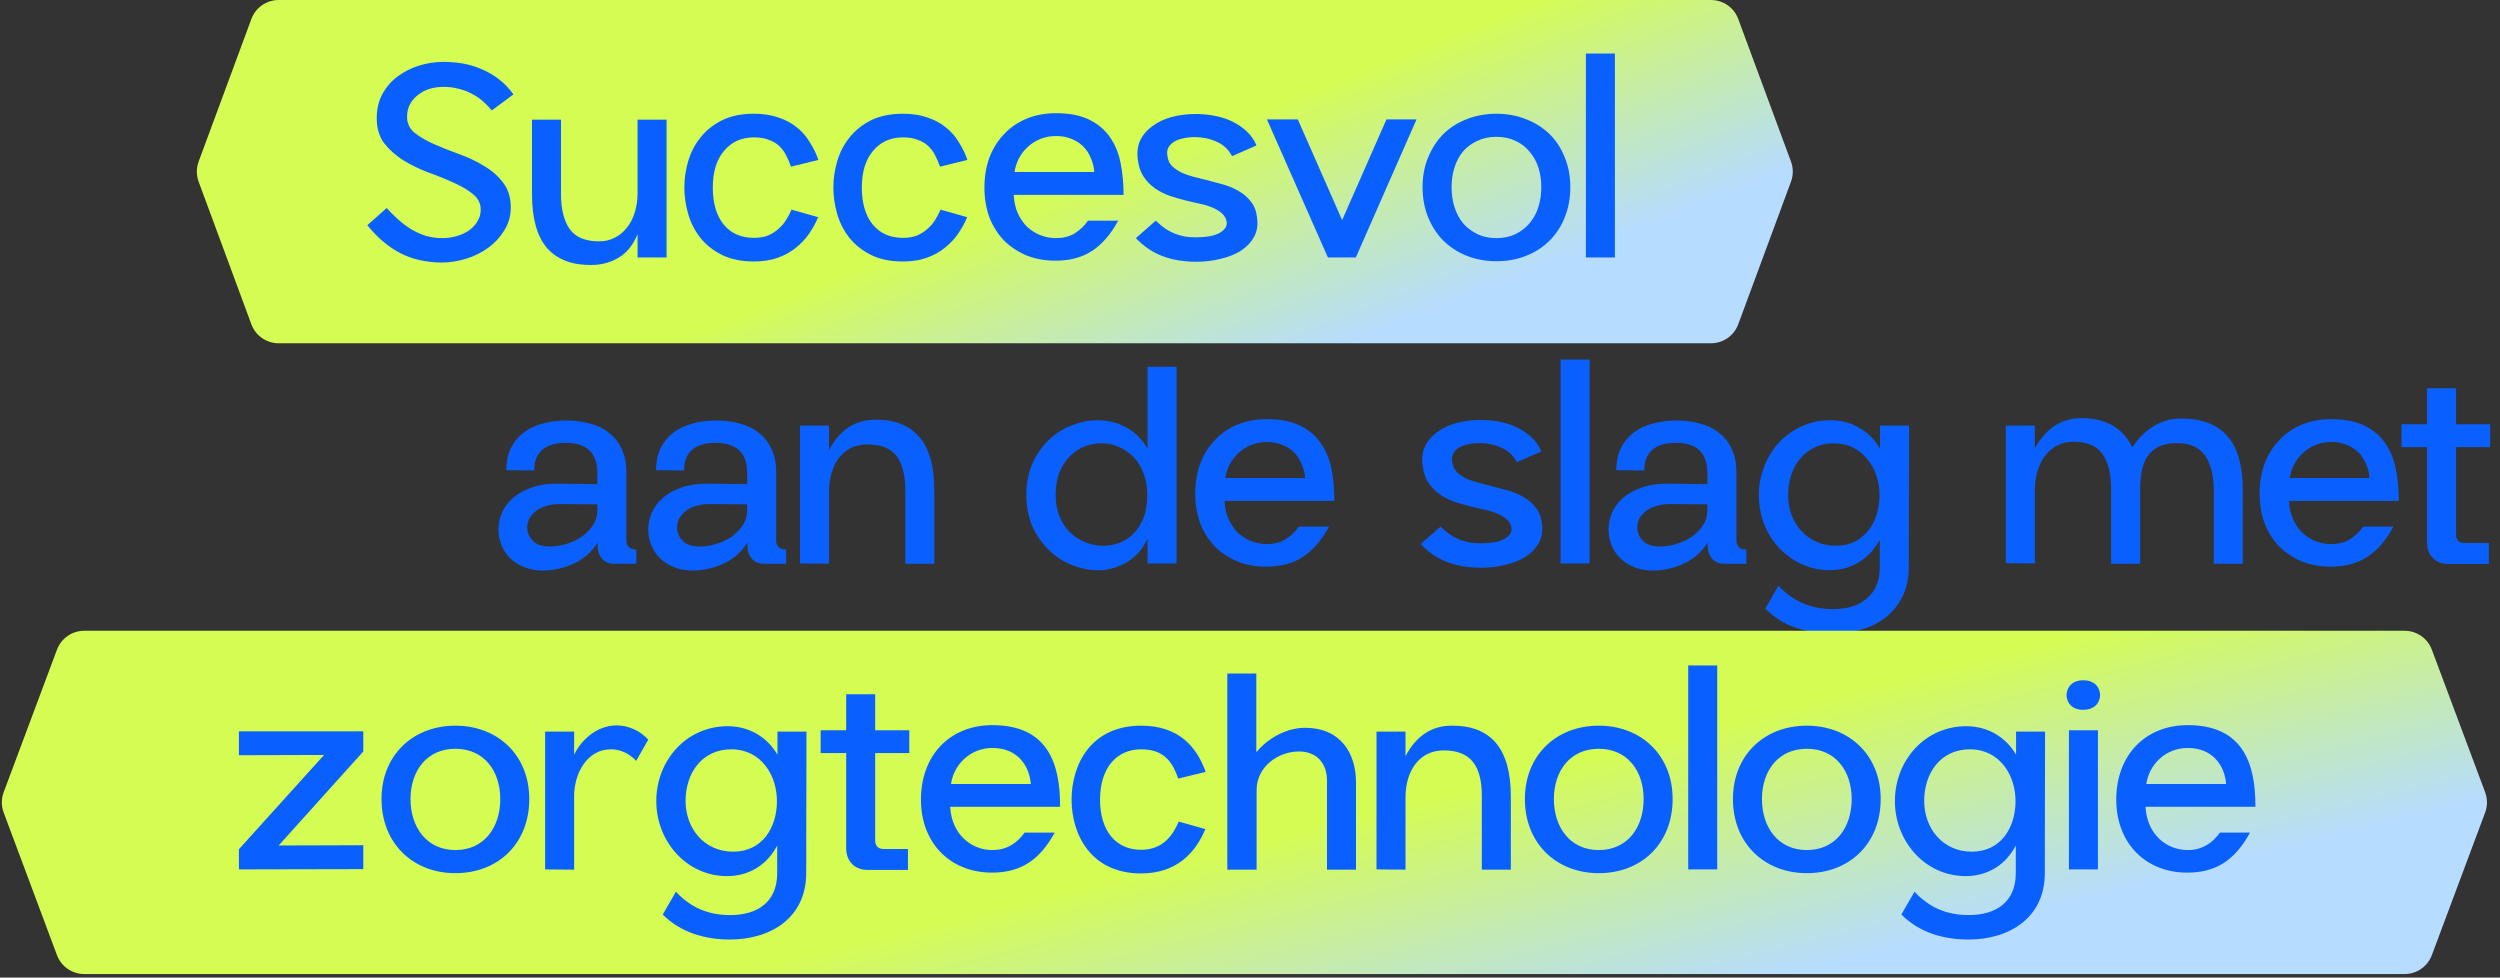
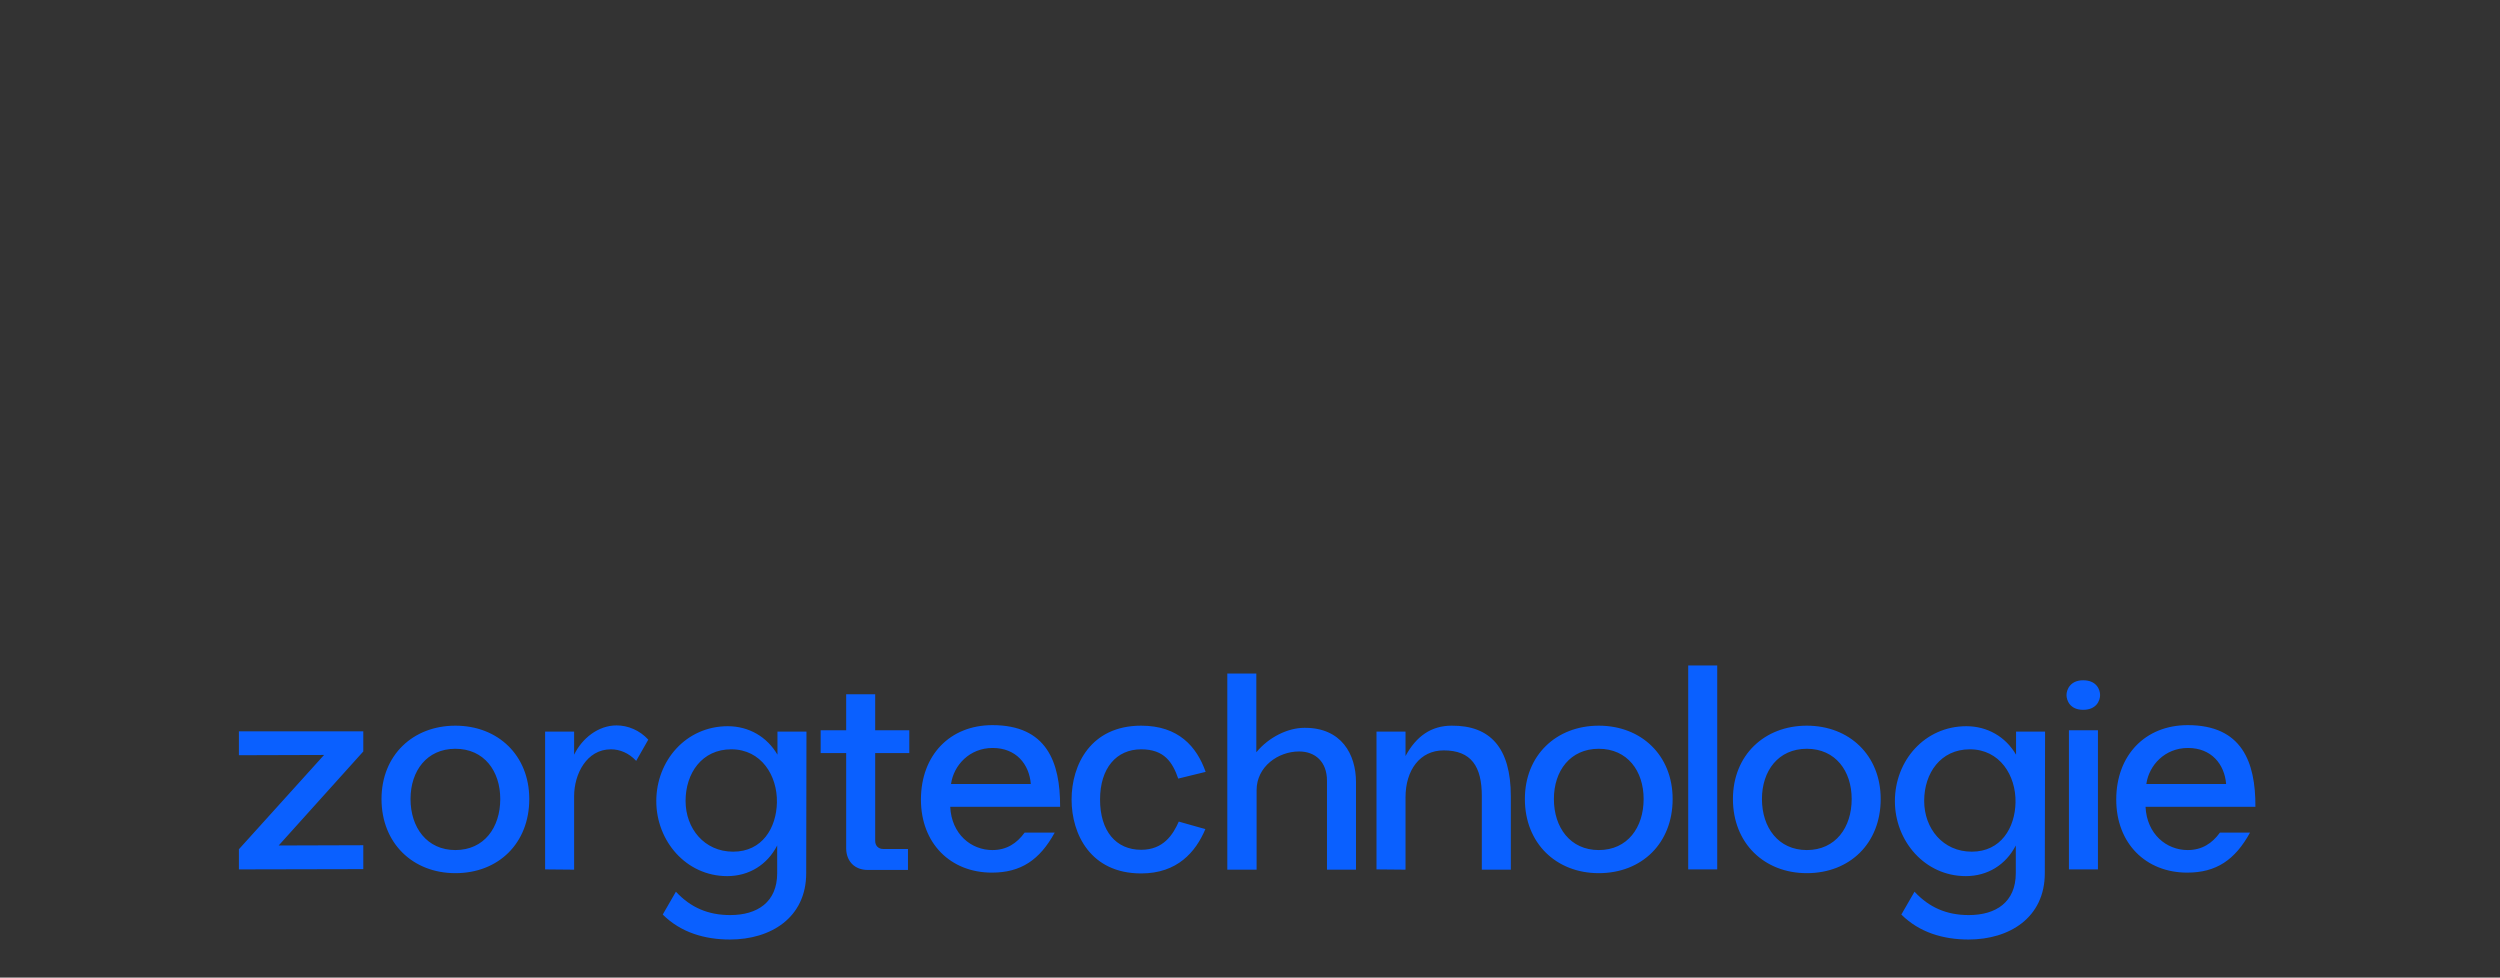
<svg xmlns="http://www.w3.org/2000/svg" width="670" height="262" viewBox="0 0 670 262" fill="none">
  <rect x="0" y="0" width="670" height="262" fill="#333333" stroke="none" />
-   <path d="M164.482 151.072C163.186 151.072 162.13 150.616 161.314 149.704C160.546 148.792 160.162 147.688 160.162 146.392V145.384C159.346 146.728 158.338 147.904 157.138 148.912C155.938 149.92 154.618 150.712 153.178 151.288C151.786 151.912 150.346 152.344 148.858 152.584C147.37 152.872 145.93 152.968 144.538 152.872C142.81 152.776 141.25 152.392 139.858 151.72C138.514 151.096 137.362 150.28 136.402 149.272C135.49 148.264 134.794 147.136 134.314 145.888C133.834 144.592 133.594 143.272 133.594 141.928C133.594 140.392 133.906 138.88 134.53 137.392C135.202 135.904 136.186 134.584 137.482 133.432C138.826 132.28 140.53 131.344 142.594 130.624C144.658 129.904 147.082 129.568 149.866 129.616L160.09 129.76V126.736C160.09 121.36 157.258 118.672 151.594 118.672C148.858 118.672 146.77 119.296 145.33 120.544C143.89 121.792 143.17 123.64 143.17 126.088L135.682 126.016C135.682 123.664 136.114 121.648 136.978 119.968C137.842 118.288 138.994 116.92 140.434 115.864C141.922 114.76 143.626 113.968 145.546 113.488C147.514 112.96 149.602 112.696 151.81 112.696C154.018 112.696 156.082 112.96 158.002 113.488C159.97 113.968 161.674 114.784 163.114 115.936C164.602 117.04 165.754 118.48 166.57 120.256C167.434 121.984 167.866 124.072 167.866 126.52V144.808C167.866 145.576 168.082 146.176 168.514 146.608C168.946 147.04 169.522 147.256 170.242 147.256H170.53V151.072H164.482ZM147.346 146.464C148.738 146.464 150.178 146.248 151.666 145.816C153.154 145.384 154.522 144.76 155.77 143.944C157.018 143.08 158.05 142.048 158.866 140.848C159.682 139.648 160.09 138.28 160.09 136.744V135.16L150.082 135.088C148.594 135.088 147.298 135.28 146.194 135.664C145.09 136 144.178 136.48 143.458 137.104C142.738 137.68 142.186 138.352 141.802 139.12C141.466 139.84 141.298 140.584 141.298 141.352C141.298 142.696 141.802 143.896 142.81 144.952C143.818 145.96 145.33 146.464 147.346 146.464ZM204.63 151.072C203.334 151.072 202.278 150.616 201.462 149.704C200.694 148.792 200.31 147.688 200.31 146.392V145.384C199.494 146.728 198.486 147.904 197.286 148.912C196.086 149.92 194.766 150.712 193.326 151.288C191.934 151.912 190.494 152.344 189.006 152.584C187.518 152.872 186.078 152.968 184.686 152.872C182.958 152.776 181.398 152.392 180.006 151.72C178.662 151.096 177.51 150.28 176.55 149.272C175.638 148.264 174.942 147.136 174.462 145.888C173.982 144.592 173.742 143.272 173.742 141.928C173.742 140.392 174.054 138.88 174.678 137.392C175.35 135.904 176.334 134.584 177.63 133.432C178.974 132.28 180.678 131.344 182.742 130.624C184.806 129.904 187.23 129.568 190.014 129.616L200.238 129.76V126.736C200.238 121.36 197.406 118.672 191.742 118.672C189.006 118.672 186.918 119.296 185.478 120.544C184.038 121.792 183.318 123.64 183.318 126.088L175.83 126.016C175.83 123.664 176.262 121.648 177.126 119.968C177.99 118.288 179.142 116.92 180.582 115.864C182.07 114.76 183.774 113.968 185.694 113.488C187.662 112.96 189.75 112.696 191.958 112.696C194.166 112.696 196.23 112.96 198.15 113.488C200.118 113.968 201.822 114.784 203.262 115.936C204.75 117.04 205.902 118.48 206.718 120.256C207.582 121.984 208.014 124.072 208.014 126.52V144.808C208.014 145.576 208.23 146.176 208.662 146.608C209.094 147.04 209.67 147.256 210.39 147.256H210.678V151.072H204.63ZM187.494 146.464C188.886 146.464 190.326 146.248 191.814 145.816C193.302 145.384 194.67 144.76 195.918 143.944C197.166 143.08 198.198 142.048 199.014 140.848C199.83 139.648 200.238 138.28 200.238 136.744V135.16L190.23 135.088C188.742 135.088 187.446 135.28 186.342 135.664C185.238 136 184.326 136.48 183.606 137.104C182.886 137.68 182.334 138.352 181.95 139.12C181.614 139.84 181.446 140.584 181.446 141.352C181.446 142.696 181.95 143.896 182.958 144.952C183.966 145.96 185.478 146.464 187.494 146.464ZM222.171 120.616C223.611 117.928 225.339 115.912 227.355 114.568C229.419 113.176 231.819 112.48 234.555 112.48C239.691 112.432 243.603 113.944 246.291 117.016C249.027 120.088 250.395 124.888 250.395 131.416V151.072H242.619V131.344C242.619 127.36 241.851 124.336 240.315 122.272C238.779 120.16 236.139 119.104 232.395 119.104C230.811 119.104 229.371 119.416 228.075 120.04C226.827 120.664 225.771 121.528 224.907 122.632C224.043 123.736 223.371 125.08 222.891 126.664C222.411 128.2 222.171 129.88 222.171 131.704V151.072L214.395 151V114.064H222.171V120.616ZM307.54 98.296H315.316V151H307.54V144.376C306.244 147.112 304.492 149.152 302.284 150.496C300.124 151.84 297.796 152.608 295.3 152.8C292.948 152.944 290.548 152.584 288.1 151.72C285.7 150.904 283.54 149.632 281.62 147.904C279.7 146.176 278.116 144.04 276.868 141.496C275.668 138.904 275.068 135.976 275.068 132.712C275.068 129.496 275.62 126.64 276.724 124.144C277.876 121.648 279.34 119.56 281.116 117.88C282.94 116.152 284.98 114.856 287.236 113.992C289.54 113.08 291.844 112.624 294.148 112.624C296.932 112.624 299.5 113.272 301.852 114.568C304.252 115.864 306.148 117.76 307.54 120.256V98.296ZM307.468 132.712C307.468 130.456 307.132 128.488 306.46 126.808C305.788 125.08 304.9 123.64 303.796 122.488C302.692 121.336 301.42 120.448 299.98 119.824C298.588 119.2 297.148 118.864 295.66 118.816C294.076 118.72 292.516 118.96 290.98 119.536C289.492 120.064 288.148 120.904 286.948 122.056C285.748 123.208 284.764 124.672 283.996 126.448C283.276 128.176 282.916 130.24 282.916 132.64C282.916 134.752 283.252 136.648 283.924 138.328C284.596 139.96 285.484 141.352 286.588 142.504C287.74 143.656 289.036 144.544 290.476 145.168C291.916 145.792 293.38 146.152 294.868 146.248C296.452 146.344 297.988 146.152 299.476 145.672C300.964 145.192 302.308 144.4 303.508 143.296C304.708 142.144 305.668 140.704 306.388 138.976C307.108 137.2 307.468 135.112 307.468 132.712ZM356.181 141.136C354.165 144.832 351.813 147.544 349.125 149.272C346.485 151 343.221 151.864 339.333 151.864C336.597 151.864 334.053 151.408 331.701 150.496C329.397 149.536 327.381 148.216 325.653 146.536C323.973 144.808 322.653 142.744 321.693 140.344C320.781 137.896 320.325 135.208 320.325 132.28C320.325 129.304 320.781 126.592 321.693 124.144C322.653 121.696 323.973 119.608 325.653 117.88C327.333 116.104 329.349 114.736 331.701 113.776C334.053 112.816 336.645 112.336 339.477 112.336C343.077 112.336 346.053 112.912 348.405 114.064C350.757 115.216 352.605 116.776 353.949 118.744C355.341 120.712 356.301 123.04 356.829 125.728C357.357 128.368 357.621 131.2 357.621 134.224H328.173C328.269 136.048 328.629 137.68 329.253 139.12C329.925 140.56 330.765 141.784 331.773 142.792C332.829 143.752 334.005 144.496 335.301 145.024C336.645 145.552 338.037 145.816 339.477 145.816C341.397 145.816 343.053 145.408 344.445 144.592C345.837 143.728 347.061 142.576 348.117 141.136H356.181ZM349.773 128.104C349.677 126.76 349.365 125.512 348.837 124.36C348.357 123.16 347.685 122.128 346.821 121.264C345.957 120.4 344.925 119.728 343.725 119.248C342.525 118.72 341.133 118.456 339.549 118.456C338.013 118.456 336.597 118.72 335.301 119.248C334.005 119.776 332.877 120.496 331.917 121.408C330.957 122.272 330.165 123.304 329.541 124.504C328.965 125.656 328.581 126.856 328.389 128.104H349.773ZM386.07 141.136C386.982 142 387.846 142.72 388.662 143.296C389.478 143.824 390.294 144.256 391.11 144.592C391.974 144.928 392.886 145.192 393.846 145.384C394.806 145.528 395.862 145.6 397.014 145.6C397.974 145.6 398.982 145.528 400.038 145.384C401.094 145.24 402.03 144.976 402.846 144.592C403.662 144.208 404.286 143.704 404.718 143.08C405.15 142.456 405.222 141.712 404.934 140.848C404.598 139.984 404.046 139.288 403.278 138.76C402.51 138.184 401.622 137.728 400.614 137.392C399.654 137.008 398.622 136.72 397.518 136.528C396.462 136.288 395.43 136.048 394.422 135.808C392.886 135.424 391.374 134.992 389.886 134.512C388.398 133.984 387.03 133.288 385.782 132.424C384.582 131.56 383.574 130.504 382.758 129.256C381.942 128.008 381.438 126.448 381.246 124.576C381.006 122.656 381.246 120.952 381.966 119.464C382.734 117.976 383.838 116.728 385.278 115.72C386.718 114.664 388.422 113.872 390.39 113.344C392.406 112.816 394.518 112.552 396.726 112.552C398.55 112.552 400.302 112.72 401.982 113.056C403.71 113.392 405.294 113.92 406.734 114.64C408.174 115.36 409.446 116.248 410.55 117.304C411.654 118.36 412.494 119.584 413.07 120.976L406.518 123.856C405.558 122.032 404.166 120.736 402.342 119.968C400.566 119.152 398.598 118.744 396.438 118.744C395.334 118.744 394.302 118.864 393.342 119.104C392.382 119.296 391.566 119.608 390.894 120.04C390.222 120.472 389.718 121.024 389.382 121.696C389.094 122.368 389.046 123.136 389.238 124C389.382 125.056 389.814 125.92 390.534 126.592C391.254 127.264 392.118 127.84 393.126 128.32C394.134 128.752 395.19 129.112 396.294 129.4C397.446 129.688 398.502 129.952 399.462 130.192C400.998 130.576 402.534 130.984 404.07 131.416C405.606 131.848 407.022 132.448 408.318 133.216C409.614 133.936 410.694 134.872 411.558 136.024C412.47 137.128 413.022 138.544 413.214 140.272C413.502 142.24 413.238 143.968 412.422 145.456C411.606 146.944 410.43 148.192 408.894 149.2C407.358 150.16 405.558 150.88 403.494 151.36C401.43 151.888 399.27 152.152 397.014 152.152C393.558 152.152 390.51 151.648 387.87 150.64C385.23 149.632 382.854 148.024 380.742 145.816L386.07 141.136ZM418.237 96.352H426.013V151H418.237V96.352ZM461.974 151.072C460.678 151.072 459.622 150.616 458.806 149.704C458.038 148.792 457.654 147.688 457.654 146.392V145.384C456.838 146.728 455.83 147.904 454.63 148.912C453.43 149.92 452.11 150.712 450.67 151.288C449.278 151.912 447.838 152.344 446.35 152.584C444.862 152.872 443.422 152.968 442.03 152.872C440.302 152.776 438.742 152.392 437.35 151.72C436.006 151.096 434.854 150.28 433.894 149.272C432.982 148.264 432.286 147.136 431.806 145.888C431.326 144.592 431.086 143.272 431.086 141.928C431.086 140.392 431.398 138.88 432.022 137.392C432.694 135.904 433.678 134.584 434.974 133.432C436.318 132.28 438.022 131.344 440.086 130.624C442.15 129.904 444.574 129.568 447.358 129.616L457.582 129.76V126.736C457.582 121.36 454.75 118.672 449.086 118.672C446.35 118.672 444.262 119.296 442.822 120.544C441.382 121.792 440.662 123.64 440.662 126.088L433.174 126.016C433.174 123.664 433.606 121.648 434.47 119.968C435.334 118.288 436.486 116.92 437.926 115.864C439.414 114.76 441.118 113.968 443.038 113.488C445.006 112.96 447.094 112.696 449.302 112.696C451.51 112.696 453.574 112.96 455.494 113.488C457.462 113.968 459.166 114.784 460.606 115.936C462.094 117.04 463.246 118.48 464.062 120.256C464.926 121.984 465.358 124.072 465.358 126.52V144.808C465.358 145.576 465.574 146.176 466.006 146.608C466.438 147.04 467.014 147.256 467.734 147.256H468.022V151.072H461.974ZM444.838 146.464C446.23 146.464 447.67 146.248 449.158 145.816C450.646 145.384 452.014 144.76 453.262 143.944C454.51 143.08 455.542 142.048 456.358 140.848C457.174 139.648 457.582 138.28 457.582 136.744V135.16L447.574 135.088C446.086 135.088 444.79 135.28 443.686 135.664C442.582 136 441.67 136.48 440.95 137.104C440.23 137.68 439.678 138.352 439.294 139.12C438.958 139.84 438.79 140.584 438.79 141.352C438.79 142.696 439.294 143.896 440.302 144.952C441.31 145.96 442.822 146.464 444.838 146.464ZM476.634 156.976C480.522 161.152 485.37 163.24 491.178 163.24C493.002 163.24 494.682 163.024 496.218 162.592C497.754 162.16 499.074 161.464 500.178 160.504C501.33 159.592 502.218 158.44 502.842 157.048C503.466 155.656 503.778 153.976 503.778 152.008V144.592C502.434 147.184 500.586 149.2 498.234 150.64C495.93 152.08 493.314 152.8 490.386 152.8C487.65 152.8 485.106 152.248 482.754 151.144C480.45 150.04 478.434 148.576 476.706 146.752C475.026 144.928 473.706 142.792 472.746 140.344C471.834 137.896 471.378 135.352 471.378 132.712C471.378 129.976 471.858 127.408 472.818 125.008C473.778 122.56 475.098 120.424 476.778 118.6C478.458 116.776 480.474 115.336 482.826 114.28C485.178 113.176 487.746 112.624 490.53 112.624C493.362 112.624 495.93 113.296 498.234 114.64C500.586 115.936 502.458 117.808 503.85 120.256V114.064H511.626L511.554 152.008C511.554 154.984 511.002 157.576 509.898 159.784C508.794 162.04 507.306 163.912 505.434 165.4C503.562 166.888 501.378 167.992 498.882 168.712C496.434 169.432 493.842 169.792 491.106 169.792C487.746 169.792 484.506 169.288 481.386 168.28C478.314 167.272 475.554 165.544 473.106 163.096L476.634 156.976ZM503.706 133.072C503.754 131.248 503.514 129.496 502.986 127.816C502.458 126.088 501.666 124.576 500.61 123.28C499.602 121.936 498.33 120.856 496.794 120.04C495.258 119.224 493.482 118.816 491.466 118.816C489.498 118.816 487.746 119.2 486.21 119.968C484.722 120.688 483.45 121.696 482.394 122.992C481.338 124.24 480.546 125.704 480.018 127.384C479.49 129.016 479.226 130.768 479.226 132.64C479.226 134.512 479.514 136.264 480.09 137.896C480.714 139.528 481.578 140.968 482.682 142.216C483.834 143.464 485.178 144.448 486.714 145.168C488.298 145.888 490.05 146.248 491.97 146.248C493.938 146.248 495.642 145.888 497.082 145.168C498.522 144.4 499.722 143.416 500.682 142.216C501.69 140.968 502.434 139.552 502.914 137.968C503.394 136.384 503.658 134.752 503.706 133.072ZM545.335 120.184C546.775 117.544 548.503 115.552 550.519 114.208C552.583 112.816 554.983 112.096 557.719 112.048C564.343 112.048 568.927 114.664 571.471 119.896C573.007 117.496 574.879 115.624 577.087 114.28C579.343 112.888 581.695 112.192 584.143 112.192C589.807 112.096 594.031 113.608 596.815 116.728C599.647 119.848 601.063 124.696 601.063 131.272V151.072H593.287V131.344C593.287 127.456 592.519 124.384 590.983 122.128C589.447 119.872 586.903 118.744 583.351 118.744C581.383 118.744 579.751 119.08 578.455 119.752C577.207 120.376 576.223 121.24 575.503 122.344C574.783 123.448 574.279 124.744 573.991 126.232C573.703 127.72 573.559 129.328 573.559 131.056V151.072H565.783V130.984C565.783 127 565.015 123.904 563.479 121.696C561.943 119.488 559.327 118.384 555.631 118.384C554.047 118.384 552.607 118.72 551.311 119.392C550.063 120.064 548.983 120.976 548.071 122.128C547.207 123.28 546.535 124.648 546.055 126.232C545.575 127.816 545.335 129.52 545.335 131.344V151L537.559 150.928V114.064H545.335V120.184ZM641.439 141.136C639.423 144.832 637.071 147.544 634.383 149.272C631.743 151 628.479 151.864 624.591 151.864C621.855 151.864 619.311 151.408 616.959 150.496C614.655 149.536 612.639 148.216 610.911 146.536C609.231 144.808 607.911 142.744 606.951 140.344C606.039 137.896 605.583 135.208 605.583 132.28C605.583 129.304 606.039 126.592 606.951 124.144C607.911 121.696 609.231 119.608 610.911 117.88C612.591 116.104 614.607 114.736 616.959 113.776C619.311 112.816 621.903 112.336 624.735 112.336C628.335 112.336 631.311 112.912 633.663 114.064C636.015 115.216 637.863 116.776 639.207 118.744C640.599 120.712 641.559 123.04 642.087 125.728C642.615 128.368 642.879 131.2 642.879 134.224H613.431C613.527 136.048 613.887 137.68 614.511 139.12C615.183 140.56 616.023 141.784 617.031 142.792C618.087 143.752 619.263 144.496 620.559 145.024C621.903 145.552 623.295 145.816 624.735 145.816C626.655 145.816 628.311 145.408 629.703 144.592C631.095 143.728 632.319 142.576 633.375 141.136H641.439ZM635.031 128.104C634.935 126.76 634.623 125.512 634.095 124.36C633.615 123.16 632.943 122.128 632.079 121.264C631.215 120.4 630.183 119.728 628.983 119.248C627.783 118.72 626.391 118.456 624.807 118.456C623.271 118.456 621.855 118.72 620.559 119.248C619.263 119.776 618.135 120.496 617.175 121.408C616.215 122.272 615.423 123.304 614.799 124.504C614.223 125.656 613.839 126.856 613.647 128.104H635.031ZM667.007 145.528V151.144H656.207C654.479 151.144 653.087 150.616 652.031 149.56C650.975 148.504 650.447 147.088 650.447 145.312V119.824H643.607V113.704H650.447V104.056H658.223V113.704H667.367V119.824H658.223V143.368C658.223 144.04 658.415 144.568 658.799 144.952C659.183 145.336 659.711 145.528 660.383 145.528H667.007Z" fill="#0A60FF" />
-   <path fill-rule="evenodd" clip-rule="evenodd" d="M80.333 0H449.322V8.95446e-05L458.538 9.03455e-05C461.801 9.06292e-05 464.719 2.032 465.851 5.093L479.982 43.295C480.628 45.041 480.628 46.96 479.982 48.705L465.851 86.907C464.719 89.968 461.801 92 458.538 92H448.016L85.203 92V92H74.681C71.418 92 68.5 89.968 67.368 86.907L53.237 48.705C52.592 46.96 52.592 45.041 53.237 43.295L67.368 5.093C68.5 2.032 71.418 9.06292e-05 74.681 9.03455e-05L80.333 8.98544e-05V0Z" fill="url(#paint0_linear_5553_36104)" />
-   <path fill-rule="evenodd" clip-rule="evenodd" d="M29.122 169.045H637.122L644.431 169.045C647.684 169.045 650.596 171.065 651.735 174.113L666.016 212.315C666.674 214.075 666.674 216.015 666.016 217.776L651.735 255.978C650.596 259.025 647.684 261.045 644.431 261.045H633.719H33.285H22.573C19.32 261.045 16.408 259.025 15.269 255.978L0.988 217.776C0.33 216.015 0.33 214.076 0.988 212.315L15.269 174.113C16.408 171.065 19.32 169.045 22.573 169.045L29.122 169.045V169.045Z" fill="url(#paint1_linear_5553_36104)" />
-   <path d="M103.626 55.752C104.538 56.76 105.522 57.744 106.578 58.704C107.634 59.664 108.762 60.528 109.962 61.296C111.21 62.064 112.554 62.688 113.994 63.168C115.434 63.6 116.994 63.816 118.674 63.816C119.874 63.816 121.074 63.648 122.274 63.312C123.474 62.976 124.554 62.496 125.514 61.872C126.522 61.2 127.314 60.384 127.89 59.424C128.514 58.464 128.826 57.384 128.826 56.184C128.826 54.504 128.13 53.112 126.738 52.008C125.394 50.904 123.69 49.896 121.626 48.984C119.562 48.024 117.306 47.112 114.858 46.248C112.458 45.336 110.226 44.256 108.162 43.008C106.098 41.712 104.37 40.176 102.978 38.4C101.634 36.624 100.962 34.392 100.962 31.704C100.962 29.256 101.466 27.096 102.474 25.224C103.53 23.304 104.898 21.72 106.578 20.472C108.258 19.224 110.154 18.264 112.266 17.592C114.426 16.92 116.61 16.584 118.818 16.584C120.546 16.584 122.274 16.728 124.002 17.016C125.73 17.304 127.41 17.808 129.042 18.528C130.674 19.2 132.21 20.088 133.65 21.192C135.09 22.296 136.41 23.664 137.61 25.296L131.778 29.616C131.202 28.848 130.482 28.08 129.618 27.312C128.802 26.544 127.842 25.872 126.738 25.296C125.682 24.672 124.482 24.192 123.138 23.856C121.842 23.472 120.402 23.28 118.818 23.28C117.618 23.28 116.418 23.448 115.218 23.784C114.066 24.12 113.034 24.648 112.122 25.368C111.21 26.04 110.466 26.88 109.89 27.888C109.362 28.896 109.098 30.048 109.098 31.344C109.098 33.072 109.77 34.488 111.114 35.592C112.506 36.696 114.234 37.704 116.298 38.616C118.362 39.528 120.594 40.416 122.994 41.28C125.394 42.144 127.626 43.2 129.69 44.448C131.754 45.648 133.458 47.136 134.802 48.912C136.194 50.688 136.89 52.92 136.89 55.608C136.89 57.864 136.314 59.904 135.162 61.728C134.058 63.552 132.618 65.112 130.842 66.408C129.066 67.704 127.074 68.688 124.866 69.36C122.658 70.032 120.474 70.368 118.314 70.368C114.138 70.32 110.466 69.48 107.298 67.848C104.13 66.216 101.178 63.72 98.442 60.36L103.626 55.752ZM170.869 62.808C169.621 65.736 167.917 67.824 165.757 69.072C163.597 70.368 161.149 71.016 158.413 71.016C153.277 71.064 149.341 69.552 146.605 66.48C143.917 63.36 142.573 58.536 142.573 52.008V32.064H150.349V52.08C150.349 56.016 151.117 59.112 152.653 61.368C154.237 63.576 156.877 64.68 160.573 64.68C162.157 64.68 163.573 64.344 164.821 63.672C166.117 63 167.197 62.088 168.061 60.936C168.973 59.784 169.669 58.416 170.149 56.832C170.629 55.248 170.869 53.544 170.869 51.72V32.064H178.645V69H170.869V62.808ZM219.257 58.2C218.633 59.736 217.817 61.224 216.809 62.664C215.849 64.056 214.673 65.304 213.281 66.408C211.937 67.512 210.329 68.4 208.457 69.072C206.633 69.744 204.497 70.08 202.049 70.08C198.689 70.08 195.809 69.48 193.409 68.28C191.057 67.08 189.137 65.544 187.649 63.672C186.161 61.752 185.081 59.616 184.409 57.264C183.737 54.912 183.401 52.584 183.401 50.28C183.401 47.976 183.737 45.648 184.409 43.296C185.081 40.944 186.161 38.832 187.649 36.96C189.137 35.04 191.057 33.48 193.409 32.28C195.809 31.08 198.689 30.48 202.049 30.48C204.545 30.48 206.729 30.816 208.601 31.488C210.521 32.112 212.177 33 213.569 34.152C214.961 35.256 216.113 36.576 217.025 38.112C217.985 39.6 218.753 41.184 219.329 42.864L211.985 44.664C211.601 43.56 211.169 42.552 210.689 41.64C210.209 40.68 209.585 39.84 208.817 39.12C208.049 38.4 207.113 37.848 206.009 37.464C204.953 37.032 203.633 36.816 202.049 36.816C198.737 36.816 196.073 38.016 194.057 40.416C192.041 42.768 191.033 46.056 191.033 50.28C191.033 54.504 192.017 57.816 193.985 60.216C195.953 62.568 198.641 63.744 202.049 63.744C203.537 63.744 204.809 63.528 205.865 63.096C206.969 62.616 207.905 62.016 208.673 61.296C209.489 60.576 210.161 59.784 210.689 58.92C211.265 58.008 211.745 57.096 212.129 56.184L219.257 58.2ZM259.195 58.2C258.571 59.736 257.755 61.224 256.747 62.664C255.787 64.056 254.611 65.304 253.219 66.408C251.875 67.512 250.267 68.4 248.395 69.072C246.571 69.744 244.435 70.08 241.987 70.08C238.627 70.08 235.747 69.48 233.347 68.28C230.995 67.08 229.075 65.544 227.587 63.672C226.099 61.752 225.019 59.616 224.347 57.264C223.675 54.912 223.339 52.584 223.339 50.28C223.339 47.976 223.675 45.648 224.347 43.296C225.019 40.944 226.099 38.832 227.587 36.96C229.075 35.04 230.995 33.48 233.347 32.28C235.747 31.08 238.627 30.48 241.987 30.48C244.483 30.48 246.667 30.816 248.539 31.488C250.459 32.112 252.115 33 253.507 34.152C254.899 35.256 256.051 36.576 256.963 38.112C257.923 39.6 258.691 41.184 259.267 42.864L251.923 44.664C251.539 43.56 251.107 42.552 250.627 41.64C250.147 40.68 249.523 39.84 248.755 39.12C247.987 38.4 247.051 37.848 245.947 37.464C244.891 37.032 243.571 36.816 241.987 36.816C238.675 36.816 236.011 38.016 233.995 40.416C231.979 42.768 230.971 46.056 230.971 50.28C230.971 54.504 231.955 57.816 233.923 60.216C235.891 62.568 238.579 63.744 241.987 63.744C243.475 63.744 244.747 63.528 245.803 63.096C246.907 62.616 247.843 62.016 248.611 61.296C249.427 60.576 250.099 59.784 250.627 58.92C251.203 58.008 251.683 57.096 252.067 56.184L259.195 58.2ZM299.681 59.136C297.665 62.832 295.313 65.544 292.625 67.272C289.985 69 286.721 69.864 282.833 69.864C280.097 69.864 277.553 69.408 275.201 68.496C272.897 67.536 270.881 66.216 269.153 64.536C267.473 62.808 266.153 60.744 265.193 58.344C264.281 55.896 263.825 53.208 263.825 50.28C263.825 47.304 264.281 44.592 265.193 42.144C266.153 39.696 267.473 37.608 269.153 35.88C270.833 34.104 272.849 32.736 275.201 31.776C277.553 30.816 280.145 30.336 282.977 30.336C286.577 30.336 289.553 30.912 291.905 32.064C294.257 33.216 296.105 34.776 297.449 36.744C298.841 38.712 299.801 41.04 300.329 43.728C300.857 46.368 301.121 49.2 301.121 52.224H271.673C271.769 54.048 272.129 55.68 272.753 57.12C273.425 58.56 274.265 59.784 275.273 60.792C276.329 61.752 277.505 62.496 278.801 63.024C280.145 63.552 281.537 63.816 282.977 63.816C284.897 63.816 286.553 63.408 287.945 62.592C289.337 61.728 290.561 60.576 291.617 59.136H299.681ZM293.273 46.104C293.177 44.76 292.865 43.512 292.337 42.36C291.857 41.16 291.185 40.128 290.321 39.264C289.457 38.4 288.425 37.728 287.225 37.248C286.025 36.72 284.633 36.456 283.049 36.456C281.513 36.456 280.097 36.72 278.801 37.248C277.505 37.776 276.377 38.496 275.417 39.408C274.457 40.272 273.665 41.304 273.041 42.504C272.465 43.656 272.081 44.856 271.889 46.104H293.273ZM309.742 59.136C310.654 60 311.518 60.72 312.334 61.296C313.15 61.824 313.966 62.256 314.782 62.592C315.646 62.928 316.558 63.192 317.518 63.384C318.478 63.528 319.534 63.6 320.686 63.6C321.646 63.6 322.654 63.528 323.71 63.384C324.766 63.24 325.702 62.976 326.518 62.592C327.334 62.208 327.958 61.704 328.39 61.08C328.822 60.456 328.894 59.712 328.606 58.848C328.27 57.984 327.718 57.288 326.95 56.76C326.182 56.184 325.294 55.728 324.286 55.392C323.326 55.008 322.294 54.72 321.19 54.528C320.134 54.288 319.102 54.048 318.094 53.808C316.558 53.424 315.046 52.992 313.558 52.512C312.07 51.984 310.702 51.288 309.454 50.424C308.254 49.56 307.246 48.504 306.43 47.256C305.614 46.008 305.11 44.448 304.918 42.576C304.678 40.656 304.918 38.952 305.638 37.464C306.406 35.976 307.51 34.728 308.95 33.72C310.39 32.664 312.094 31.872 314.062 31.344C316.078 30.816 318.19 30.552 320.398 30.552C322.222 30.552 323.974 30.72 325.654 31.056C327.382 31.392 328.966 31.92 330.406 32.64C331.846 33.36 333.118 34.248 334.222 35.304C335.326 36.36 336.166 37.584 336.742 38.976L330.19 41.856C329.23 40.032 327.838 38.736 326.014 37.968C324.238 37.152 322.27 36.744 320.11 36.744C319.006 36.744 317.974 36.864 317.014 37.104C316.054 37.296 315.238 37.608 314.566 38.04C313.894 38.472 313.39 39.024 313.054 39.696C312.766 40.368 312.718 41.136 312.91 42C313.054 43.056 313.486 43.92 314.206 44.592C314.926 45.264 315.79 45.84 316.798 46.32C317.806 46.752 318.862 47.112 319.966 47.4C321.118 47.688 322.174 47.952 323.134 48.192C324.67 48.576 326.206 48.984 327.742 49.416C329.278 49.848 330.694 50.448 331.99 51.216C333.286 51.936 334.366 52.872 335.23 54.024C336.142 55.128 336.694 56.544 336.886 58.272C337.174 60.24 336.91 61.968 336.094 63.456C335.278 64.944 334.102 66.192 332.566 67.2C331.03 68.16 329.23 68.88 327.166 69.36C325.102 69.888 322.942 70.152 320.686 70.152C317.23 70.152 314.182 69.648 311.542 68.64C308.902 67.632 306.526 66.024 304.414 63.816L309.742 59.136ZM339.533 31.992H347.813L359.693 58.992L371.573 31.992H379.637L363.365 69H355.877L339.533 31.992ZM401.045 70.008C398.213 70.008 395.573 69.528 393.125 68.568C390.725 67.608 388.637 66.264 386.861 64.536C385.133 62.808 383.765 60.72 382.757 58.272C381.749 55.824 381.245 53.112 381.245 50.136C381.245 47.208 381.749 44.544 382.757 42.144C383.765 39.696 385.133 37.608 386.861 35.88C388.637 34.152 390.725 32.832 393.125 31.92C395.573 30.96 398.213 30.48 401.045 30.48C403.877 30.48 406.493 30.96 408.893 31.92C411.341 32.832 413.453 34.152 415.229 35.88C417.005 37.608 418.373 39.696 419.333 42.144C420.341 44.544 420.845 47.208 420.845 50.136C420.845 53.112 420.341 55.824 419.333 58.272C418.373 60.72 417.005 62.808 415.229 64.536C413.501 66.264 411.413 67.608 408.965 68.568C406.565 69.528 403.925 70.008 401.045 70.008ZM401.045 63.816C402.965 63.816 404.669 63.456 406.157 62.736C407.645 62.016 408.893 61.056 409.901 59.856C410.957 58.608 411.749 57.168 412.277 55.536C412.805 53.856 413.069 52.056 413.069 50.136C413.069 48.264 412.805 46.512 412.277 44.88C411.749 43.248 410.957 41.832 409.901 40.632C408.893 39.384 407.645 38.424 406.157 37.752C404.669 37.032 402.965 36.672 401.045 36.672C399.125 36.672 397.421 37.032 395.933 37.752C394.445 38.424 393.173 39.36 392.117 40.56C391.109 41.76 390.341 43.2 389.813 44.88C389.285 46.512 389.021 48.264 389.021 50.136C389.021 52.056 389.285 53.856 389.813 55.536C390.341 57.168 391.109 58.608 392.117 59.856C393.173 61.056 394.445 62.016 395.933 62.736C397.421 63.456 399.125 63.816 401.045 63.816ZM425.019 14.352H432.795V69H425.019V14.352Z" fill="#0A60FF" />
  <path d="M64.026 233V227.6L86.85 202.328L64.026 202.4V195.992H97.362V201.392L74.682 226.592L97.362 226.52V232.928L64.026 233ZM122.045 234.008C110.669 234.008 102.245 226.016 102.245 214.136C102.245 202.4 110.669 194.48 122.045 194.48C133.421 194.48 141.845 202.4 141.845 214.136C141.845 226.016 133.565 234.008 122.045 234.008ZM122.045 227.816C129.749 227.816 134.069 221.768 134.069 214.136C134.069 206.648 129.749 200.672 122.045 200.672C114.413 200.672 110.021 206.576 110.021 214.136C110.021 221.768 114.413 227.816 122.045 227.816ZM153.867 196.064V202.256C155.955 197.936 160.275 194.408 165.243 194.408C168.267 194.408 171.435 195.704 173.739 198.224L170.499 203.912C168.483 201.752 166.035 200.816 163.731 200.816C157.179 200.816 153.867 207.512 153.867 213.344V233.072L146.091 233V196.064H153.867ZM181.142 238.976C185.102 243.224 189.782 245.24 195.686 245.24C202.958 245.24 208.286 241.784 208.286 234.008V226.592C205.622 231.776 200.726 234.8 194.894 234.8C183.878 234.8 175.886 225.368 175.886 214.712C175.886 203.84 183.878 194.624 195.038 194.624C200.654 194.624 205.55 197.432 208.358 202.256V196.064H216.134L216.062 234.008C216.062 245.96 206.558 251.792 195.614 251.792C188.918 251.792 182.438 249.92 177.614 245.096L181.142 238.976ZM208.214 215.072C208.358 207.872 204.038 200.816 195.974 200.816C188.126 200.816 183.734 207.224 183.734 214.64C183.734 222.056 188.774 228.248 196.478 228.248C204.326 228.248 208.07 221.84 208.214 215.072ZM236.711 227.528H243.335V233.144H232.535C229.079 233.144 226.775 230.84 226.775 227.312V201.824H219.935V195.704H226.775V186.056H234.551V195.704H243.695V201.824H234.551V225.368C234.551 226.664 235.415 227.528 236.711 227.528ZM274.602 223.136H282.666C278.634 230.48 273.594 233.864 265.818 233.864C254.802 233.864 246.81 226.088 246.81 214.28C246.81 202.4 254.586 194.336 265.962 194.336C280.434 194.336 284.178 204.128 284.106 216.224H254.658C255.018 223.568 260.274 227.816 265.962 227.816C269.778 227.816 272.514 226.016 274.602 223.136ZM254.874 210.104H276.258C275.826 204.776 272.298 200.456 266.034 200.456C259.842 200.456 255.594 205.064 254.874 210.104ZM315.911 220.184L323.039 222.2C320.447 228.32 315.551 234.08 305.831 234.08C292.295 234.08 287.183 223.568 287.183 214.28C287.183 204.992 292.295 194.48 305.831 194.48C315.839 194.48 320.735 200.096 323.111 206.864L315.767 208.664C314.255 204.344 312.095 200.816 305.831 200.816C299.207 200.816 294.815 205.856 294.815 214.28C294.815 222.704 299.063 227.744 305.831 227.744C311.735 227.744 314.327 223.784 315.911 220.184ZM328.92 233.072V180.512H336.696V201.608C340.08 197.504 345.192 195.056 349.584 195.056C359.52 194.984 363.408 202.184 363.408 209.6V233.072H355.632V209.24C355.632 204.128 352.464 201.392 348.144 201.392C342.6 201.392 336.768 205.424 336.768 211.76V233.072H328.92ZM376.679 196.064V202.616C379.559 197.288 383.591 194.48 389.063 194.48C399.359 194.408 404.903 200.384 404.903 213.416V233.072H397.127V213.344C397.127 205.424 394.319 201.104 386.903 201.104C380.567 201.104 376.679 206.36 376.679 213.704V233.072L368.903 233V196.064H376.679ZM428.467 234.008C417.091 234.008 408.667 226.016 408.667 214.136C408.667 202.4 417.091 194.48 428.467 194.48C439.843 194.48 448.267 202.4 448.267 214.136C448.267 226.016 439.987 234.008 428.467 234.008ZM428.467 227.816C436.171 227.816 440.491 221.768 440.491 214.136C440.491 206.648 436.171 200.672 428.467 200.672C420.835 200.672 416.443 206.576 416.443 214.136C416.443 221.768 420.835 227.816 428.467 227.816ZM452.441 233V178.352H460.217V233H452.441ZM484.225 234.008C472.849 234.008 464.425 226.016 464.425 214.136C464.425 202.4 472.849 194.48 484.225 194.48C495.601 194.48 504.025 202.4 504.025 214.136C504.025 226.016 495.745 234.008 484.225 234.008ZM484.225 227.816C491.929 227.816 496.249 221.768 496.249 214.136C496.249 206.648 491.929 200.672 484.225 200.672C476.593 200.672 472.201 206.576 472.201 214.136C472.201 221.768 476.593 227.816 484.225 227.816ZM513.088 238.976C517.048 243.224 521.728 245.24 527.632 245.24C534.904 245.24 540.232 241.784 540.232 234.008V226.592C537.568 231.776 532.672 234.8 526.84 234.8C515.824 234.8 507.832 225.368 507.832 214.712C507.832 203.84 515.824 194.624 526.984 194.624C532.6 194.624 537.496 197.432 540.304 202.256V196.064H548.08L548.008 234.008C548.008 245.96 538.504 251.792 527.56 251.792C520.864 251.792 514.384 249.92 509.56 245.096L513.088 238.976ZM540.16 215.072C540.304 207.872 535.984 200.816 527.92 200.816C520.072 200.816 515.68 207.224 515.68 214.64C515.68 222.056 520.72 228.248 528.424 228.248C536.272 228.248 540.016 221.84 540.16 215.072ZM553.824 186.272C553.824 184.832 554.832 182.312 558.288 182.312C561.816 182.312 562.824 184.76 562.824 186.272C562.824 187.784 561.816 190.232 558.288 190.232C554.76 190.232 553.824 187.712 553.824 186.272ZM554.472 233V195.704H562.248V233H554.472ZM594.945 223.136H603.009C598.977 230.48 593.937 233.864 586.161 233.864C575.145 233.864 567.153 226.088 567.153 214.28C567.153 202.4 574.929 194.336 586.305 194.336C600.777 194.336 604.521 204.128 604.449 216.224H575.001C575.361 223.568 580.617 227.816 586.305 227.816C590.121 227.816 592.857 226.016 594.945 223.136ZM575.217 210.104H596.601C596.169 204.776 592.641 200.456 586.377 200.456C580.185 200.456 575.937 205.064 575.217 210.104Z" fill="#0A60FF" />
  <defs>
    <linearGradient id="paint0_linear_5553_36104" x1="216.212" y1="22.975" x2="267.789" y2="153.645" gradientUnits="userSpaceOnUse">
      <stop offset="0.358" stop-color="#D5FC53" />
      <stop offset="0.837" stop-color="#B6DCFF" />
    </linearGradient>
    <linearGradient id="paint1_linear_5553_36104" x1="255.025" y1="192.02" x2="290.997" y2="333.93" gradientUnits="userSpaceOnUse">
      <stop offset="0.358" stop-color="#D5FC53" />
      <stop offset="0.837" stop-color="#B6DCFF" />
    </linearGradient>
  </defs>
</svg>